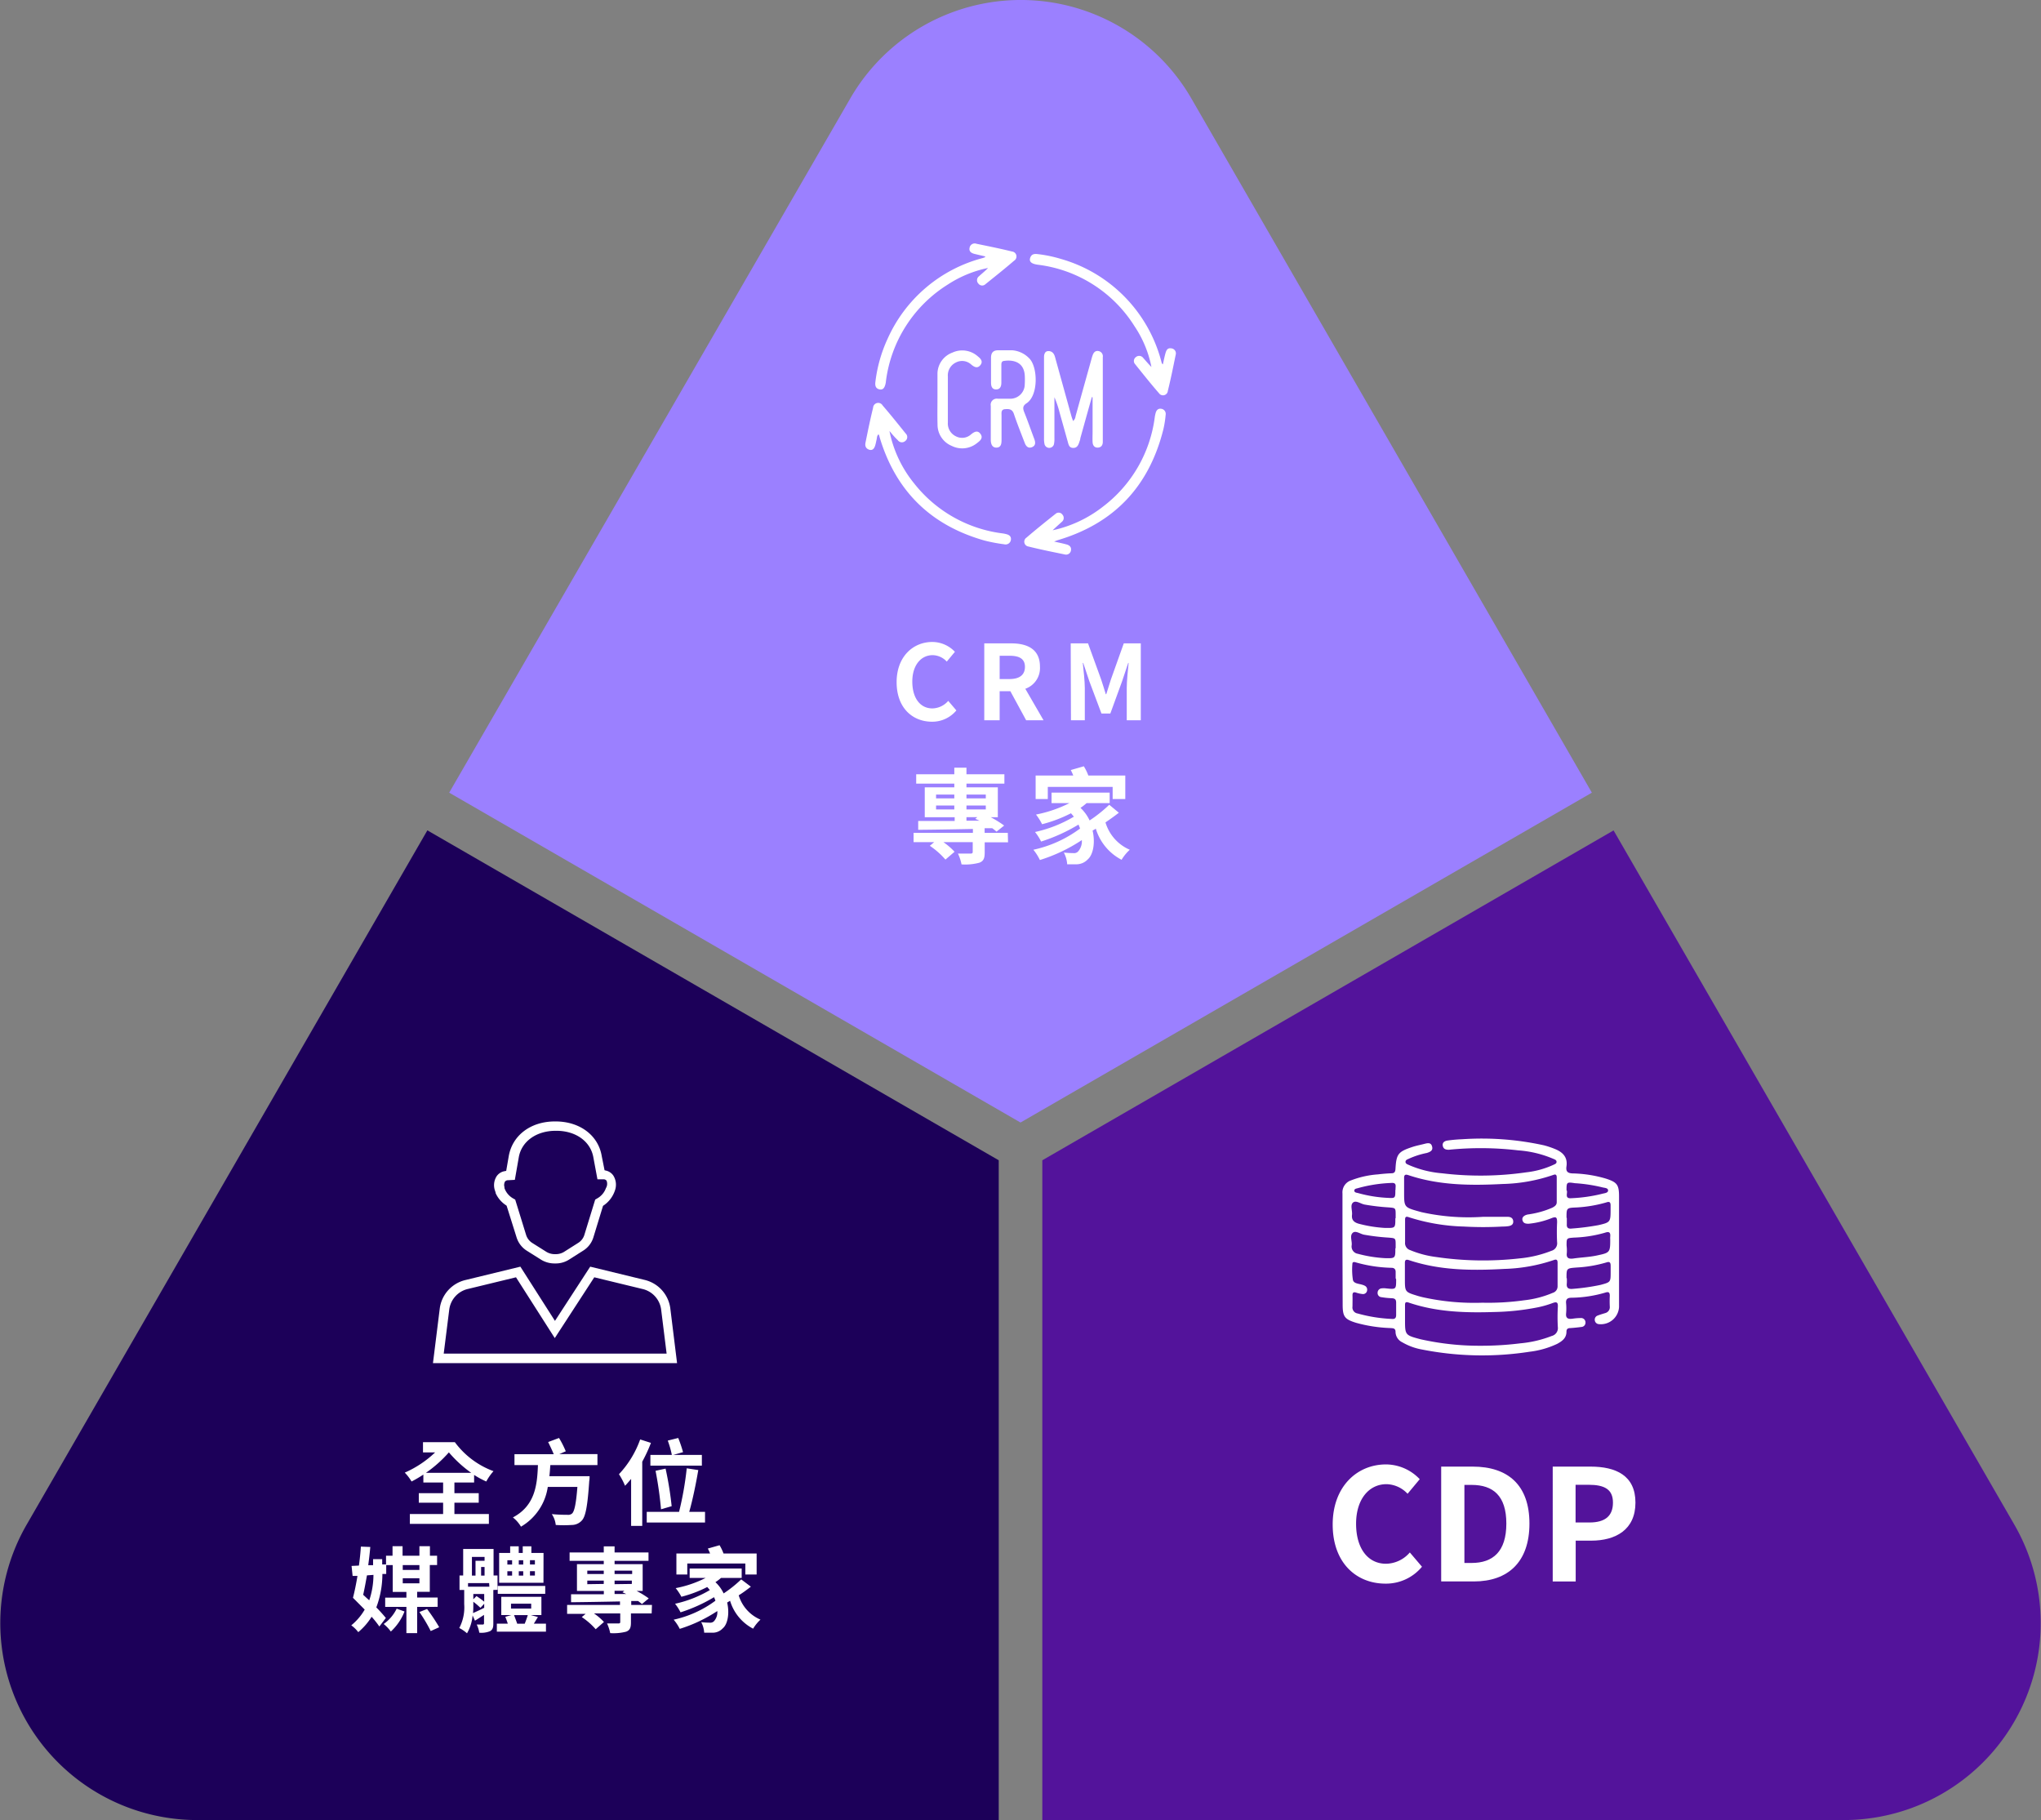
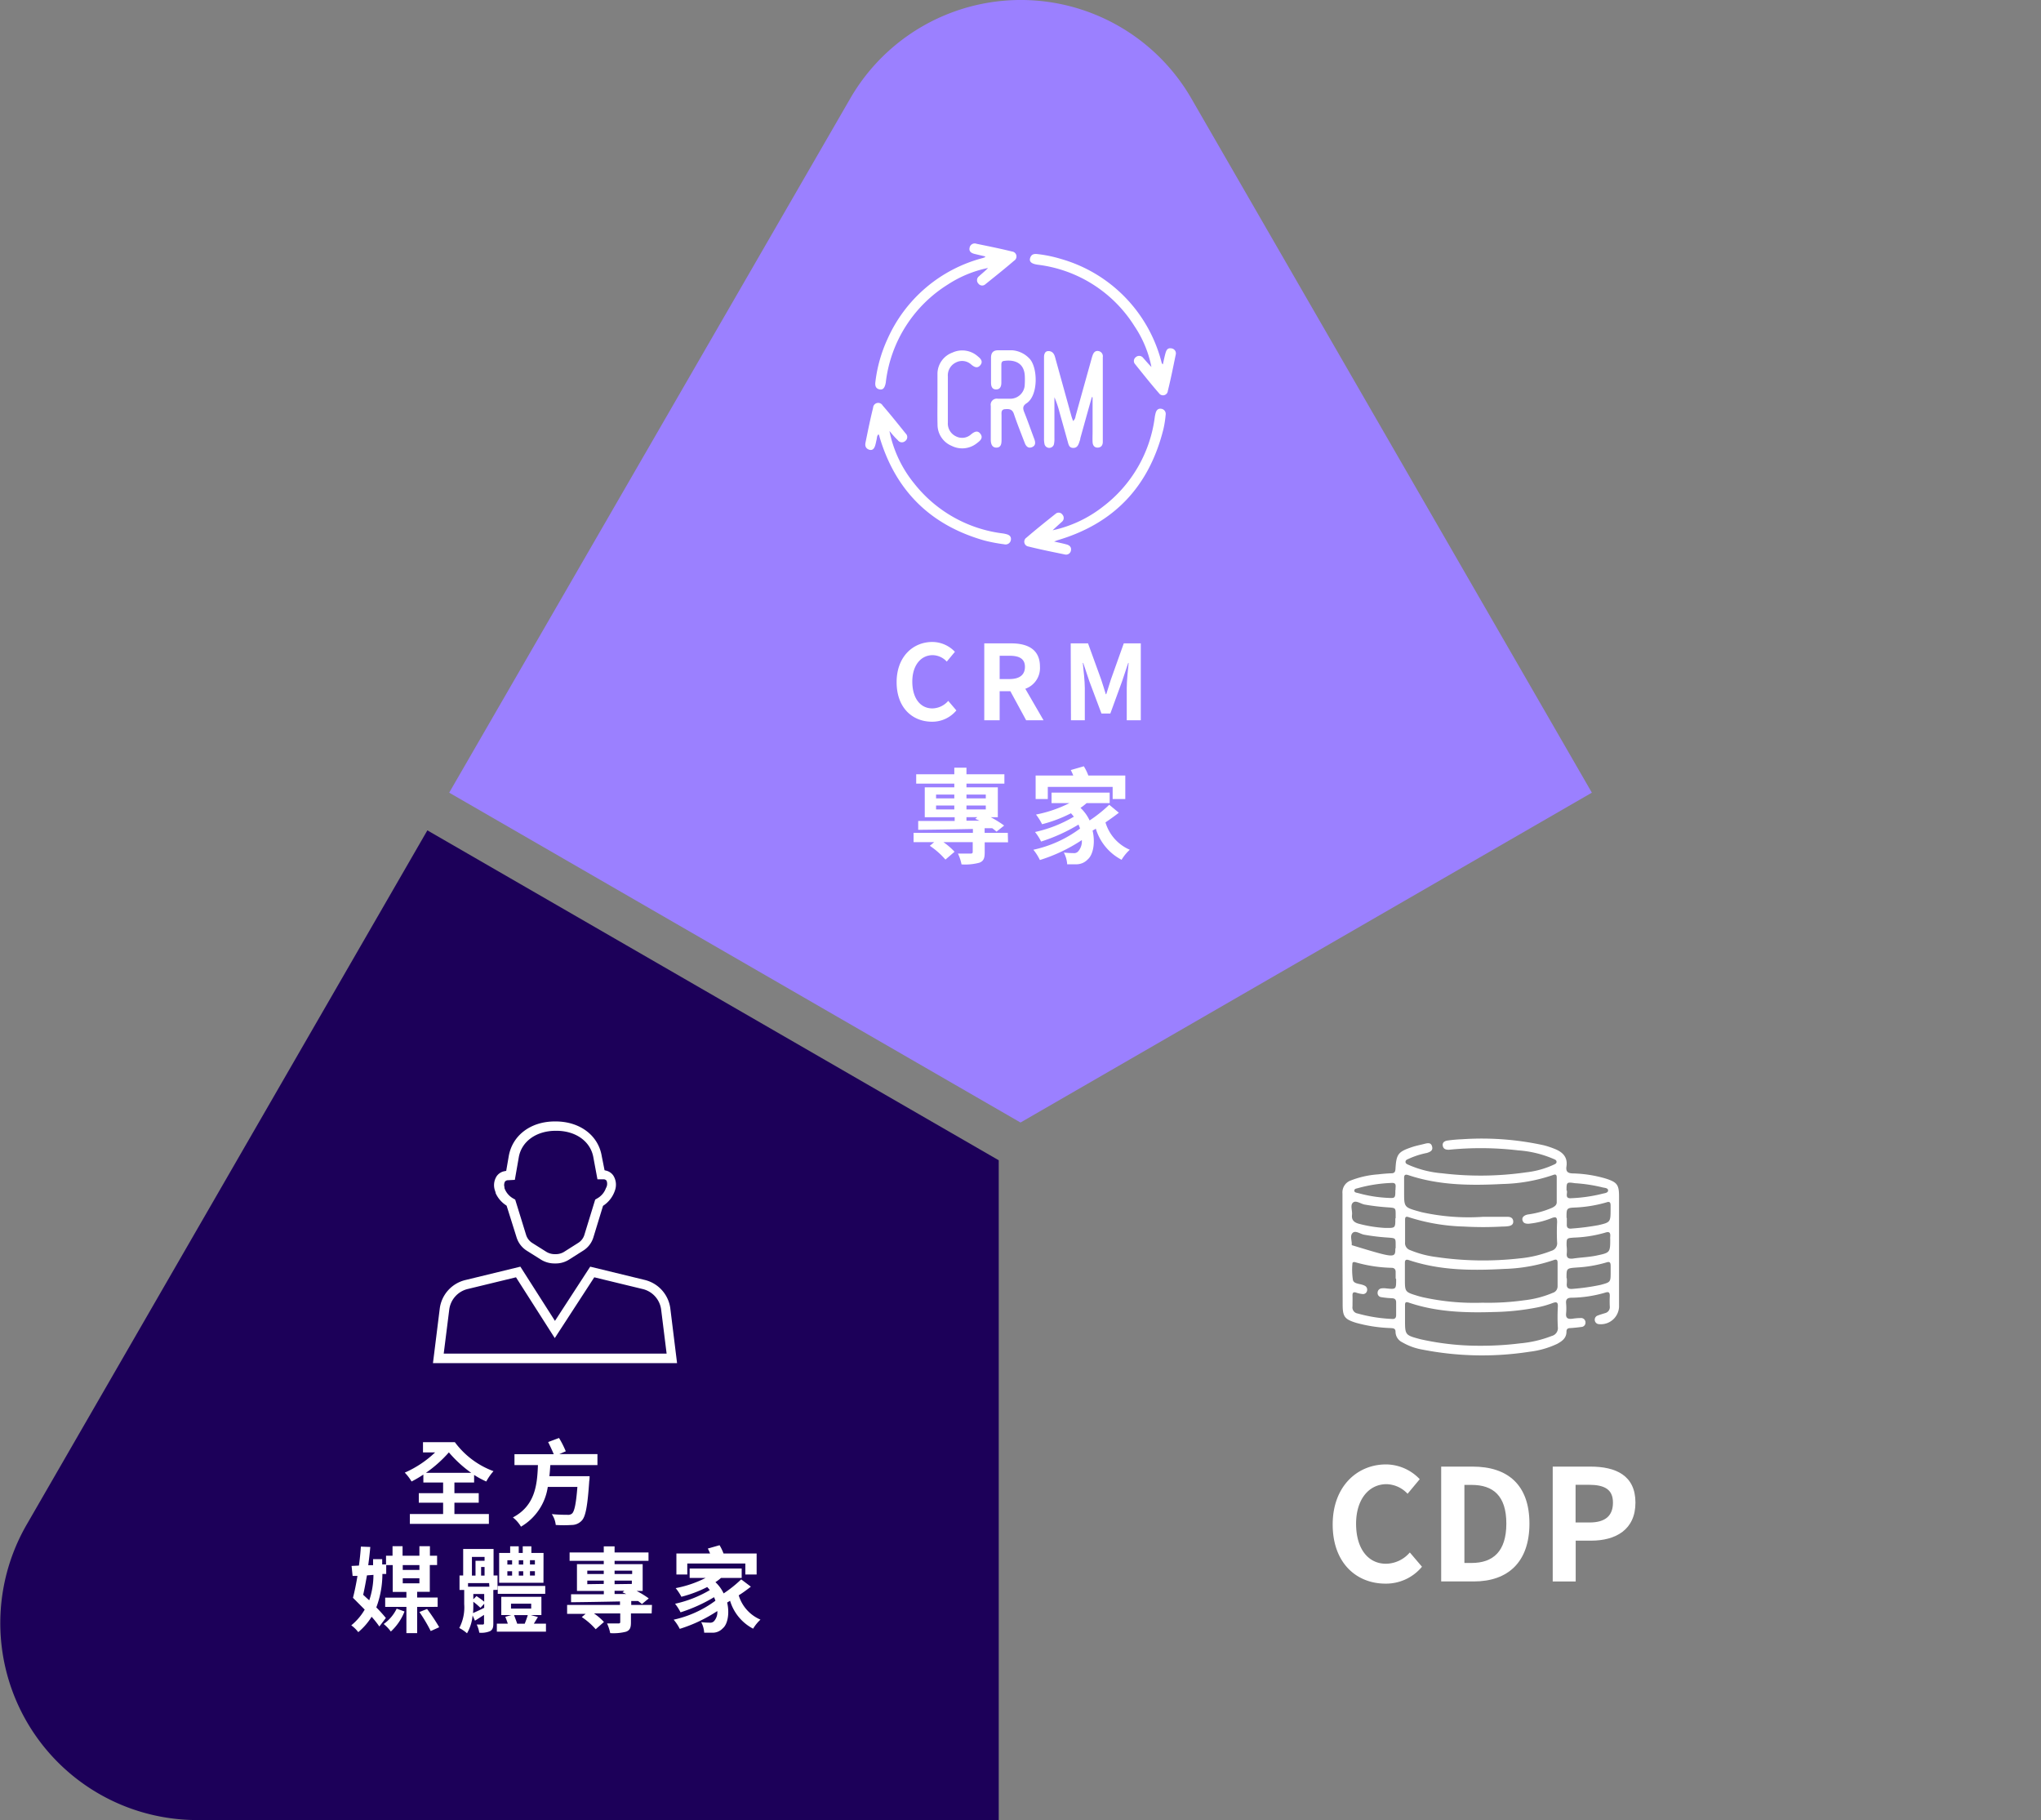
<svg xmlns="http://www.w3.org/2000/svg" viewBox="0 0 335.78 299.39">
  <rect x="0" y="0" width="335.78" height="299.39" fill="#808080" stroke="none" />
  <defs>
    <style>.cls-1{fill:#9b80ff;}.cls-2{fill:#53139b;}.cls-3{fill:#1c0059;}.cls-4{fill:#fff;}</style>
  </defs>
  <g id="圖層_2" data-name="圖層 2">
    <g id="圖層_2-2" data-name="圖層 2">
      <g id="triangle">
        <path class="cls-1" d="M167.89,184.65l94-54.26L196,16.2a32.4,32.4,0,0,0-56.12,0L73.9,130.39Z" />
-         <path class="cls-2" d="M171.48,190.86V299.39H303.33a32.4,32.4,0,0,0,28.06-48.6L265.46,136.6Z" />
        <path class="cls-3" d="M164.31,190.86l-94-54.27L4.39,250.79a32.4,32.4,0,0,0,28.06,48.6H164.31Z" />
      </g>
      <path class="cls-4" d="M72.35,215.23l-1.12,9h40.16l-1.11-9a5.56,5.56,0,0,0-4.18-4.68l-9-2.19-5.8,8.92-5.69-8.92-9,2.19A5.55,5.55,0,0,0,72.35,215.23Zm4.54-3.18,8-1.94,6.38,10,6.5-10,8,1.94a4,4,0,0,1,3,3.37l.9,7.24H73l.91-7.24A4,4,0,0,1,76.89,212.05Z" />
      <path class="cls-4" d="M99.7,192.56l-.24-.06L99,190.19c-.56-3.43-3.61-5.72-7.61-5.72H91.3c-4,0-7,2.29-7.6,5.7l-.42,2.43-.25.05a2,2,0,0,0-1.32.83,2.72,2.72,0,0,0-.27,2.39l.1.31,0,.08a4.67,4.67,0,0,0,1.71,2l.1.08L85,203.59a4,4,0,0,0,1.69,2.16l2.21,1.39a4.23,4.23,0,0,0,2.41.69,4.08,4.08,0,0,0,2.4-.69l2.21-1.4a3.92,3.92,0,0,0,1.69-2.16l1.6-5.23.11-.07a4.8,4.8,0,0,0,1.85-2.46,2.82,2.82,0,0,0-.27-2.45A2,2,0,0,0,99.7,192.56Zm0,2.84a3.15,3.15,0,0,1-1.34,1.67l-.44.26-1.78,5.8a2.38,2.38,0,0,1-1,1.31l-2.21,1.4a2.58,2.58,0,0,1-1.58.46,2.65,2.65,0,0,1-1.59-.46l-2.21-1.39a2.43,2.43,0,0,1-1-1.32l-1.79-5.8-.42-.24a3.17,3.17,0,0,1-1.35-1.66l0-.17a1.19,1.19,0,0,1,.09-.9.67.67,0,0,1,.53-.22l1.09-.06.64-3.66c.43-2.64,2.87-4.41,6.08-4.41h.12c3.22,0,5.66,1.78,6.09,4.44l.66,3.54,1,0a.6.6,0,0,1,.5.23A1.37,1.37,0,0,1,99.71,195.4Z" />
      <path class="cls-4" d="M179.63,65.31c-.64,2.26-1.27,4.53-1.9,6.79,0,.19-.09.39-.15.58-.16.49-.35,1-1,1s-.76-.46-.89-.93q-.68-2.44-1.37-4.89a16.6,16.6,0,0,0-.85-2.52c0,2.25,0,4.5,0,6.75a4.1,4.1,0,0,1-.08,1,.8.8,0,0,1-1.54,0,4.1,4.1,0,0,1-.09-1c0-4.28,0-8.56,0-12.85v-.49c0-.51.17-1,.72-1s.88.33,1.05.84c.06.19.11.38.16.57l2.58,9.31c.07.25.17.49.27.79a1.2,1.2,0,0,0,.41-.8q1.29-4.65,2.59-9.3c.06-.22.12-.45.2-.67.16-.48.44-.85,1-.74a.87.87,0,0,1,.69,1c0,.76,0,1.53,0,2.29V71.79c0,.3,0,.6,0,.9,0,.52-.25.92-.82.94s-.83-.38-.86-.9,0-1.13,0-1.69c0-1.89,0-3.79,0-5.68Z" />
      <path class="cls-4" d="M173.42,89.08c.83.19,1.44.31,2.05.48.45.12.8.41.73.92a.81.81,0,0,1-1,.73c-2-.41-4-.81-6-1.31a.8.8,0,0,1-.33-1.46c1.56-1.34,3.17-2.63,4.78-3.91a.76.76,0,0,1,1.15.14.81.81,0,0,1-.11,1.17c-.5.46-1,.89-1.51,1.39a20.45,20.45,0,0,0,8.29-3.9,22,22,0,0,0,8.51-14.7,5.47,5.47,0,0,1,.14-.68c.12-.47.41-.79.92-.71a.85.85,0,0,1,.73,1,17,17,0,0,1-.37,2.36C189.05,80,183.31,86.11,174,88.86Z" />
      <path class="cls-4" d="M162.13,42.19l-1.75-.41c-.52-.12-1-.38-.87-1a.85.85,0,0,1,1.14-.68c1.95.4,3.9.79,5.83,1.27a.82.82,0,0,1,.35,1.52c-1.53,1.32-3.12,2.58-4.7,3.85a.77.77,0,0,1-1.16-.08.81.81,0,0,1,.11-1.23c.48-.45,1-.85,1.47-1.35a19,19,0,0,0-6.61,2.72,22,22,0,0,0-10.19,15.92,2.63,2.63,0,0,1-.06.39c-.13.56-.35,1.08-1,.94s-.75-.64-.67-1.25a23.46,23.46,0,0,1,2-7.06,23.73,23.73,0,0,1,15.65-13.29l.37-.13S162,42.28,162.13,42.19Z" />
      <path class="cls-4" d="M191.31,59.94c.15-.66.27-1.27.44-1.87s.42-.87,1-.76a.83.83,0,0,1,.67,1.06c-.41,2-.81,4-1.29,5.93a.8.8,0,0,1-1.45.39c-1.35-1.55-2.63-3.16-3.92-4.77a.78.78,0,0,1,.09-1.16.83.83,0,0,1,1.24.13c.44.49.85,1,1.34,1.47a18.4,18.4,0,0,0-2.79-6.71,21.91,21.91,0,0,0-15.86-10.1,4.21,4.21,0,0,1-.49-.09c-.53-.13-1-.39-.82-1s.61-.73,1.16-.67a21.6,21.6,0,0,1,3.9.8A23.81,23.81,0,0,1,191,59.24c.05.16.08.32.13.48S191.22,59.82,191.31,59.94Z" />
      <path class="cls-4" d="M146.33,70.89a19.78,19.78,0,0,0,4.08,8.65A22,22,0,0,0,165,87.75a4.26,4.26,0,0,1,.49.1c.5.11.9.36.82.94a.88.88,0,0,1-1.11.74,26.88,26.88,0,0,1-3.22-.61q-13.35-3.77-17.29-17.08c0-.13-.09-.25-.14-.41-.3.24-.26.57-.33.86s-.12.58-.2.87c-.14.53-.41,1-1,.82s-.74-.64-.63-1.17c.39-1.92.78-3.84,1.25-5.74a.84.84,0,0,1,1.57-.37c1.3,1.5,2.54,3.06,3.79,4.61a.8.8,0,0,1-.08,1.24.82.82,0,0,1-1.23-.16C147.16,71.9,146.75,71.39,146.33,70.89Z" />
      <path class="cls-4" d="M163,69.65c0-1,0-1.92,0-2.88a1,1,0,0,1,1.16-1.18c.66,0,1.33,0,2,0a2.38,2.38,0,0,0,2.43-2.38,12.51,12.51,0,0,0,0-1.5c-.16-2.07-1.74-2.58-3.42-2.34-.45.06-.43.44-.43.78,0,.93,0,1.86,0,2.78,0,.59-.17,1.12-.85,1.13s-.85-.53-.85-1.12c0-1.36,0-2.72,0-4.08,0-.82.35-1.25,1.19-1.24s1.53,0,2.29,0a4.31,4.31,0,0,1,2.74,1.26c1.49,1.33,1.64,6.16-.38,7.46-.66.43-.62.86-.36,1.5.58,1.44,1.09,2.92,1.64,4.38.21.56.24,1.09-.39,1.34s-1-.19-1.19-.72c-.61-1.58-1.24-3.16-1.78-4.76-.28-.82-.84-.83-1.49-.77s-.54.64-.54,1.07c0,1.33,0,2.66,0,4,0,.6-.08,1.23-.82,1.25S163,73,163,72.34V69.65Z" />
      <path class="cls-4" d="M154.23,65.58c0-1.39,0-2.79,0-4.18A3.74,3.74,0,0,1,156.69,58a3.85,3.85,0,0,1,4.19.63c.46.36.89.83.41,1.43s-1,.32-1.48-.07a2.21,2.21,0,0,0-2.59-.34,2.35,2.35,0,0,0-1.28,2.29q0,3.78,0,7.56a2.33,2.33,0,0,0,1.32,2.27,2.19,2.19,0,0,0,2.51-.33c.5-.4,1.06-.73,1.54-.06s-.06,1.12-.54,1.48a3.86,3.86,0,0,1-4.21.48,3.77,3.77,0,0,1-2.32-3.53C154.2,68.37,154.23,67,154.23,65.58Z" />
      <path class="cls-4" d="M74.76,249.05h5.67v1.62h-13v-1.62h5.47v-1.86h-4v-1.57h4v-1.75H69.65v-1.31a19.12,19.12,0,0,1-1.94,1.14,7.58,7.58,0,0,0-1.12-1.46,17.24,17.24,0,0,0,5-3.33h-2v-1.68h5.24A13.86,13.86,0,0,0,81.19,242,8.57,8.57,0,0,0,80,243.7,14.76,14.76,0,0,1,78,242.62v1.25H74.76v1.75h4v1.57h-4Zm2.76-6.78a19.88,19.88,0,0,1-3.67-3.36,21.2,21.2,0,0,1-3.77,3.36Z" />
      <path class="cls-4" d="M90.54,241c-.05.61-.08,1.22-.16,1.83H97s0,.55-.06.8c-.28,4.15-.6,5.84-1.23,6.5a2.25,2.25,0,0,1-1.64.72,20.8,20.8,0,0,1-2.64,0,3.91,3.91,0,0,0-.65-1.79c1,.11,2.12.12,2.57.12a1,1,0,0,0,.75-.2c.4-.33.68-1.65.89-4.39H90.12a9.08,9.08,0,0,1-4.41,6.54,5.46,5.46,0,0,0-1.33-1.52c3.68-1.94,4-5.39,4.12-8.61H84.64v-1.79H91.1c-.24-.6-.61-1.37-.92-2l1.79-.67a16.15,16.15,0,0,1,1.11,2.19l-1.06.46h6.27V241Z" />
-       <path class="cls-4" d="M107.09,237.35a24.62,24.62,0,0,1-1.43,3.09V251h-1.83v-7.73c-.33.39-.65.78-1,1.13a11.83,11.83,0,0,0-1-1.9,16.35,16.35,0,0,0,3.49-5.72Zm8.9,11.34v1.76H106.4v-1.76h5.32a52.86,52.86,0,0,0,1.26-7.16l1.9.29c-.39,2.3-.95,5-1.49,6.87Zm-5.46-9.36a15.69,15.69,0,0,0-.67-2.36l1.72-.43a20.72,20.72,0,0,1,.79,2.33l-1.61.46h4.71v1.76H107v-1.76Zm-1.78,8.94a61.11,61.11,0,0,0-.9-6.33l1.65-.36a56.51,56.51,0,0,1,1,6.18Z" />
      <path class="cls-4" d="M68.63,264.33v4.31H66.86v-4.31H63.37V262.8h3.49v-.94H64.61v-4.41H63.54v1.46l-.63,0a15.66,15.66,0,0,1-1,5.5,23.4,23.4,0,0,1,1.57,1.74l-1.07,1.4a16.52,16.52,0,0,0-1.27-1.6,10.49,10.49,0,0,1-2.2,2.53,5.32,5.32,0,0,0-1.15-1.12A9.45,9.45,0,0,0,60,264.77l-1.93-1.94c.26-1,.52-2.25.74-3.6l-.8,0-.17-1.64,1.21-.06c.15-1.07.26-2.16.32-3.12l1.55.06c-.08.93-.2,2-.34,3l.8,0v-1h1.5v.87l.63,0v-1.43h1.07v-1.57h1.65v1.57H69v-1.57h1.73v1.57h1.18v1.53H70.71v4.41H68.63v.94H72v1.53Zm-8.26-5.19c-.2,1.13-.4,2.22-.62,3.2.31.27.63.59,1,.9a13.28,13.28,0,0,0,.69-4.18Zm6.18,5.94a8.87,8.87,0,0,1-2.25,3.3,6.58,6.58,0,0,0-1.18-1.24,6.65,6.65,0,0,0,2.14-2.52Zm-.29-7.63v.8H69v-.8Zm0,3H69v-.83H66.26Zm4,4.22a31.25,31.25,0,0,1,2,3l-1.4.63A25.78,25.78,0,0,0,69,265.17Z" />
      <path class="cls-4" d="M81.16,261.54v5.53c0,.65-.11,1-.54,1.25a3.7,3.7,0,0,1-1.77.25,4.74,4.74,0,0,0-.42-1.34c.43,0,.89,0,1,0s.2-.06.2-.2v-1.39c-.51.33-1,.66-1.49.95l-.39-.86a7.06,7.06,0,0,1-.92,2.94,6.09,6.09,0,0,0-1.27-.87,7.29,7.29,0,0,0,.81-3.92v-2.34h-.77v-2.38h.6v-4.36h5v4.36h.65v2.36Zm-.69-1.13H77V261h3.51Zm-2.83-1.23h.59v-2.44h1.49v-.63H77.64Zm.23,4.75c0,.44,0,.9-.05,1.41.52-.22,1.15-.52,1.84-.86v-.67l-.62.67a12.42,12.42,0,0,0-1.17-1Zm0-.86.52-.52a14,14,0,0,1,1.27.92V262.2H77.87Zm1.85-3.89v-1.42h-.57v1.42Zm10.1,7.9v1.32H81.74v-1.32h1.8c-.12-.38-.27-.78-.41-1.12l1-.29H82.47v-3h6.6v3H87.33l1.17.32-.67,1.09Zm-.12-4.9H81.89v-1.3H89.7Zm-.29-1.82H82.12v-4.91h1.81v-1.09h1.41v1.09H86v-1.09h1.42v1.09h2Zm-5.94-3h.78v-.71h-.78Zm0,1.82h.78v-.72h-.78Zm.6,5.42h3.32v-.8H84.07Zm.5,1.08c.18.46.38,1,.52,1.41h1.24c.18-.46.38-1,.5-1.41Zm1.51-8.32v-.71h-.73v.71Zm-.73,1.1v.72h.73v-.72ZM88,256.64h-.81v.71H88Zm0,1.81h-.81v.72H88Z" />
      <path class="cls-4" d="M107.21,265.4H103.8v1.48c0,.84-.15,1.27-.78,1.52a8.2,8.2,0,0,1-2.63.24,7,7,0,0,0-.52-1.59c.73,0,1.6,0,1.85,0s.32-.06.32-.26V265.4H97.72a9.39,9.39,0,0,1,1.64,1.41L98,268a11.4,11.4,0,0,0-2.29-2l.64-.53H93.3V264H102v-.57c-3,.06-5.91.11-8.05.13l0-1.31c1.44,0,3.32,0,5.39,0v-.55H94.92v-4.4h4.41v-.55H93.71v-1.38h5.62v-1h1.78v1h5.58v1.38h-5.58v.55h4.62v4.4h-1a14.74,14.74,0,0,1,2,1.23l-1.12.93a7.55,7.55,0,0,0-.64-.5l-1.12,0V264h3.41Zm-10.59-6.48h2.71v-.56H96.62Zm2.71,1.63V260H96.62v.59Zm1.78-2.19v.56H104v-.56Zm2.84,2.19V260h-2.84v.59Zm-2.84,1.65,1.92,0-.62-.27.3-.25h-1.6Z" />
      <path class="cls-4" d="M123.53,261c-.61.47-1.3,1-2,1.42a6.32,6.32,0,0,0,3.58,4,6.88,6.88,0,0,0-1.21,1.49,7.66,7.66,0,0,1-3.79-4.59l-.48.29c.43,1.84.06,3.6-.72,4.24a2.27,2.27,0,0,1-1.82.72c-.33,0-.79,0-1.24,0a4.09,4.09,0,0,0-.49-1.73,12.89,12.89,0,0,0,1.38.08.85.85,0,0,0,.83-.37,2.22,2.22,0,0,0,.44-1.54,24.33,24.33,0,0,1-6.18,2.93,7.44,7.44,0,0,0-1-1.51,18,18,0,0,0,6.87-3.12,4.66,4.66,0,0,0-.23-.58,25.84,25.84,0,0,1-5.51,2.49,8,8,0,0,0-.9-1.41,19.25,19.25,0,0,0,5.72-2.25c-.14-.17-.27-.33-.43-.5a20.39,20.39,0,0,1-4.25,1.6,8.29,8.29,0,0,0-.94-1.42,18.47,18.47,0,0,0,4.93-1.68h-2.63v-1.55h8.56v1.55h-3.4a7.41,7.41,0,0,1-.92.7,6,6,0,0,1,1.35,1.85,20.3,20.3,0,0,0,2.89-2.31Zm-10.46-2h-1.79v-3.46h5.54a7.76,7.76,0,0,0-.37-.81l1.93-.55a7.71,7.71,0,0,1,.65,1.36h5.45V259h-1.86v-1.81h-9.55Z" />
      <path class="cls-4" d="M147.51,112.21c0-4.17,2.68-6.61,5.88-6.61a5.15,5.15,0,0,1,3.71,1.62l-1.34,1.61a3.22,3.22,0,0,0-2.32-1.06c-1.91,0-3.35,1.64-3.35,4.35s1.3,4.41,3.3,4.41a3.52,3.52,0,0,0,2.61-1.24l1.34,1.57a5.15,5.15,0,0,1-4,1.86C150.11,118.72,147.51,116.43,147.51,112.21Z" />
      <path class="cls-4" d="M168.82,118.48l-2.6-4.78h-1.76v4.78h-2.53V105.83h4.41c2.65,0,4.75.93,4.75,3.83a3.61,3.61,0,0,1-2.41,3.64l3,5.18Zm-4.36-6.78h1.64c1.63,0,2.52-.69,2.52-2s-.89-1.83-2.52-1.83h-1.64Z" />
      <path class="cls-4" d="M176.15,105.83H179l2.15,5.92c.27.78.51,1.62.77,2.44H182c.28-.82.5-1.66.77-2.44l2.11-5.92h2.8v12.65h-2.31V113.2c0-1.2.19-3,.31-4.15h-.07l-1,3-1.94,5.32h-1.46l-2-5.32-1-3h-.07c.12,1.19.33,3,.33,4.15v5.28h-2.28Z" />
      <path class="cls-4" d="M165.84,138.56H162v1.66c0,.94-.17,1.42-.87,1.69a9,9,0,0,1-2.94.28,7.59,7.59,0,0,0-.59-1.78c.82,0,1.8,0,2.07,0s.36-.07.36-.29v-1.59h-4.82a10.91,10.91,0,0,1,1.83,1.58l-1.5,1.29a12.76,12.76,0,0,0-2.57-2.27l.72-.6H150.3V137h9.76v-.64c-3.36.07-6.6.12-9,.14l0-1.45c1.61,0,3.71,0,6,0v-.62h-4.92v-4.92H157v-.61h-6.27v-1.54H157v-1.08h2v1.08h6.24v1.54H159v.61h5.16v4.92H163a17.87,17.87,0,0,1,2.2,1.37l-1.25,1c-.2-.17-.44-.37-.71-.56l-1.25,0V137h3.81ZM154,131.33h3v-.63h-3Zm3,1.82v-.65h-3v.65Zm2-2.45v.63h3.18v-.63Zm3.18,2.45v-.65H159v.65ZM159,135l2.15,0c-.24-.1-.48-.22-.7-.3l.34-.28H159Z" />
      <path class="cls-4" d="M184.07,133.69c-.68.53-1.45,1.08-2.2,1.59a7.09,7.09,0,0,0,4,4.5,7.34,7.34,0,0,0-1.35,1.65,8.55,8.55,0,0,1-4.24-5.12c-.17.12-.36.22-.53.32.48,2.05.07,4-.8,4.74a2.57,2.57,0,0,1-2,.8c-.37,0-.88,0-1.38,0a4.7,4.7,0,0,0-.55-1.93,13.63,13.63,0,0,0,1.54.09.92.92,0,0,0,.92-.41,2.52,2.52,0,0,0,.5-1.73,27,27,0,0,1-6.9,3.28,8.38,8.38,0,0,0-1.07-1.69,19.86,19.86,0,0,0,7.68-3.49c-.07-.2-.16-.42-.26-.65a28.45,28.45,0,0,1-6.15,2.79,8.36,8.36,0,0,0-1-1.57,21.38,21.38,0,0,0,6.39-2.52c-.15-.18-.3-.37-.48-.56a22.55,22.55,0,0,1-4.75,1.8,9.2,9.2,0,0,0-1-1.59,21.08,21.08,0,0,0,5.5-1.88h-2.94v-1.73h9.56v1.73h-3.8a8.29,8.29,0,0,1-1,.78,6.79,6.79,0,0,1,1.5,2.07,23,23,0,0,0,3.23-2.58Zm-11.69-2.25h-2v-3.87h6.19a7.57,7.57,0,0,0-.41-.9l2.15-.62a8.52,8.52,0,0,1,.74,1.52h6.08v3.87h-2.08v-2H172.38Z" />
      <path class="cls-4" d="M219.25,250.77c0-6.23,4-9.88,8.78-9.88a7.7,7.7,0,0,1,5.54,2.43l-2,2.4a4.87,4.87,0,0,0-3.47-1.58c-2.86,0-5,2.45-5,6.51s1.94,6.58,4.93,6.58a5.26,5.26,0,0,0,3.91-1.86l2,2.35a7.67,7.67,0,0,1-6,2.78C223.13,260.5,219.25,257.08,219.25,250.77Z" />
      <path class="cls-4" d="M237.1,241.25h5.18c5.77,0,9.34,3,9.34,9.37s-3.57,9.52-9.14,9.52H237.1Zm5,15.85c3.52,0,5.72-1.88,5.72-6.48s-2.2-6.36-5.72-6.36h-1.18V257.1Z" />
      <path class="cls-4" d="M255.45,241.25h6.21c4.18,0,7.4,1.46,7.4,5.92s-3.24,6.26-7.3,6.26h-2.53v6.71h-3.78Zm6.05,9.19c2.61,0,3.86-1.1,3.86-3.27s-1.38-2.93-4-2.93h-2.15v6.2Z" />
-       <path class="cls-4" d="M220.86,205.72c0-3.14,0-6.27,0-9.41a2.07,2.07,0,0,1,1.37-2.13,15.29,15.29,0,0,1,4.47-1c.73-.09,1.47-.15,2.21-.18.5,0,.64-.24.67-.71.14-2.46.43-2.84,2.78-3.62.67-.22,1.37-.35,2.06-.53s1.06-.11,1.2.52-.38.84-.89,1a13.13,13.13,0,0,0-2.87.91c-.25.13-.62.2-.63.54s.36.43.61.55a17.13,17.13,0,0,0,5.4,1.34,52.79,52.79,0,0,0,13.87-.16,14.6,14.6,0,0,0,4.43-1.22c.22-.11.55-.19.54-.51s-.33-.39-.56-.5a17.85,17.85,0,0,0-5.75-1.38,52.44,52.44,0,0,0-11.41-.1c-.5,0-.9-.11-1-.66s.33-.8.8-.86c.79-.11,1.59-.18,2.38-.21a47.63,47.63,0,0,1,13.47,1,14.13,14.13,0,0,1,1.77.59c1.29.51,2.16,1.34,1.93,2.88-.12.82.18,1.12,1,1.15a20.9,20.9,0,0,1,5.5.86c1.82.59,2.15,1,2.15,2.92V215a3,3,0,0,1-3.35,2.81.71.71,0,0,1-.64-.64.71.71,0,0,1,.48-.77c.41-.16.84-.28,1.26-.41a1,1,0,0,0,.73-1.06,17.42,17.42,0,0,1,0-1.77c0-.62-.23-.7-.76-.53a20.47,20.47,0,0,1-5.5.84c-.66,0-1,.19-.93.92a9.43,9.43,0,0,1,0,1.68c-.07.75.29.94,1,.86a9.58,9.58,0,0,1,1.41-.12.72.72,0,0,1,.78.69.71.71,0,0,1-.69.78c-.58.08-1.17.14-1.76.18-.41,0-.68.11-.68.6,0,1.05-.72,1.56-1.53,2a14.59,14.59,0,0,1-4.5,1.29A51,51,0,0,1,234,222a9.9,9.9,0,0,1-3.32-1.21,1.92,1.92,0,0,1-1.09-1.7c0-.62-.41-.6-.84-.63a24.17,24.17,0,0,1-5.67-.87c-1.86-.58-2.19-1-2.19-3ZM244,200.16h4c.5,0,.9.17.95.71s-.31.74-.75.82a6.33,6.33,0,0,1-1,.07,56.58,56.58,0,0,1-6.38,0,32.38,32.38,0,0,1-9-1.52c-.54-.2-.67-.06-.66.47,0,1.21,0,2.43,0,3.64a1.21,1.21,0,0,0,.84,1.29,16.55,16.55,0,0,0,4.26,1.13A53.23,53.23,0,0,0,250,207a19,19,0,0,0,5.24-1.25,1.28,1.28,0,0,0,.93-1.41,32.62,32.62,0,0,1,0-3.28c0-.76-.11-1-.91-.68a13.67,13.67,0,0,1-3.78.92c-.46,0-.86-.06-1-.56s.26-.8.73-.93c.17-.05.35-.05.52-.09a15,15,0,0,0,3.65-1.06c.37-.2.73-.41.73-.91v-4.08c0-.38-.14-.56-.54-.41a27.58,27.58,0,0,1-8.34,1.5c-5.24.27-10.46.24-15.51-1.45-.59-.2-.74,0-.72.54,0,.8,0,1.6,0,2.4,0,2.29.06,2.36,2.33,3l.51.14A35.58,35.58,0,0,0,244,200.16Zm-.31,21.21a51.43,51.43,0,0,0,6.44-.4,18.82,18.82,0,0,0,5.16-1.21,1.33,1.33,0,0,0,1-1.47,29.91,29.91,0,0,1,0-3.28c.06-.87-.24-.9-.95-.63a16,16,0,0,1-2.46.69,40.58,40.58,0,0,1-7.12.75c-4.74.15-9.45,0-14-1.55-.53-.18-.62,0-.61.47,0,.77,0,1.54,0,2.3,0,2.58,0,2.58,2.55,3.26A44.29,44.29,0,0,0,243.64,221.37Zm.22-7.08a42.79,42.79,0,0,0,6.85-.4,16.64,16.64,0,0,0,4.69-1.22,1.11,1.11,0,0,0,.8-1.06c0-1.3,0-2.6,0-3.9,0-.41-.13-.62-.59-.45a27.65,27.65,0,0,1-8.16,1.47c-5.3.29-10.57.27-15.69-1.44-.54-.18-.69,0-.68.5,0,.92,0,1.83,0,2.75,0,1.9.06,2,1.86,2.55.33.11.68.2,1,.28A39.18,39.18,0,0,0,243.86,214.29Zm-14.3-4c0-.36,0-.71,0-1.07s-.16-.64-.61-.67a23.23,23.23,0,0,1-6-.91c-.26-.08-.51-.07-.51.27a11,11,0,0,0,.09,2.64c.15.62,1,.6,1.58.8a1.62,1.62,0,0,1,.33.13.71.71,0,0,1,.42.8.67.67,0,0,1-.77.58,4.7,4.7,0,0,1-1-.22c-.48-.17-.65,0-.63.49s0,1.18,0,1.77a1,1,0,0,0,.84,1.16,24.74,24.74,0,0,0,5.67.9c.51.05.68-.21.67-.69q0-1,0-2c0-.55-.24-.7-.75-.72a13.31,13.31,0,0,1-1.67-.17.68.68,0,0,1-.63-.73.72.72,0,0,1,.66-.72,2.81,2.81,0,0,1,.71,0c1.68.18,1.68.18,1.68-1.51Zm28.16,0a7.12,7.12,0,0,1,0,.8c-.09.75.23,1,1,.92a35,35,0,0,0,4.54-.65c1.67-.45,1.67-.44,1.67-2.12,0-.32,0-.65,0-1,0-.55-.14-.77-.72-.57a21.13,21.13,0,0,1-4.87.83C257.72,208.63,257.72,208.62,257.72,210.22Zm-28.16-9.86v-.53c0-1.22,0-1.19-1.18-1.29a35.16,35.16,0,0,1-3.95-.47c-.65-.13-1.42-.75-1.9-.31s-.07,1.3-.15,2c-.1.84.32,1.24,1.08,1.46a21.43,21.43,0,0,0,4.36.7C229.56,202,229.56,202.06,229.56,200.36Zm28.16-.06c0,.33,0,.66,0,1-.05.61.26.79.81.72a40.84,40.84,0,0,0,4.39-.56c1.92-.44,2-.51,2-2.45,0-.27,0-.54,0-.8,0-.56-.22-.66-.7-.49a21.86,21.86,0,0,1-4.88.83C257.72,198.69,257.72,198.69,257.72,200.3Zm-28.16,5v-.53c0-1.19,0-1.16-1.2-1.26a35.19,35.19,0,0,1-4-.48c-.65-.12-1.41-.76-1.89-.28s-.07,1.3-.14,2a1.21,1.21,0,0,0,1,1.42,21.74,21.74,0,0,0,4.45.72C229.56,207,229.56,207,229.56,205.3Zm28.16-.07a7.12,7.12,0,0,1,0,.8c-.11.83.28,1,1,.93,1.32-.2,2.65-.23,3.95-.51,2.14-.45,2.19-.5,2.19-2.63a3.38,3.38,0,0,1,0-.45c.06-.66-.12-.92-.85-.67a20.8,20.8,0,0,1-5.15.81c-1.17.1-1.18.07-1.18,1.28Zm-28.16-9.54c-.12-.42.34-1.27-.72-1.17a23.53,23.53,0,0,0-5.4.83c-.26.09-.69.09-.68.44s.44.33.71.42a21.85,21.85,0,0,0,4.7.76C229.56,197.11,229.56,197.14,229.56,195.69Zm28.16.09c.16.42-.41,1.34.73,1.25a25.4,25.4,0,0,0,5.06-.72c.37-.11,1-.12,1-.56s-.64-.41-1-.52a25.86,25.86,0,0,0-4.45-.67C257.76,194.43,257.72,194.44,257.72,195.78Z" />
+       <path class="cls-4" d="M220.86,205.72c0-3.14,0-6.27,0-9.41a2.07,2.07,0,0,1,1.37-2.13,15.29,15.29,0,0,1,4.47-1c.73-.09,1.47-.15,2.21-.18.5,0,.64-.24.67-.71.14-2.46.43-2.84,2.78-3.62.67-.22,1.37-.35,2.06-.53s1.06-.11,1.2.52-.38.84-.89,1a13.13,13.13,0,0,0-2.87.91c-.25.13-.62.2-.63.54s.36.43.61.55a17.13,17.13,0,0,0,5.4,1.34,52.79,52.79,0,0,0,13.87-.16,14.6,14.6,0,0,0,4.43-1.22c.22-.11.55-.19.54-.51s-.33-.39-.56-.5a17.85,17.85,0,0,0-5.75-1.38,52.44,52.44,0,0,0-11.41-.1c-.5,0-.9-.11-1-.66s.33-.8.8-.86c.79-.11,1.59-.18,2.38-.21a47.63,47.63,0,0,1,13.47,1,14.13,14.13,0,0,1,1.77.59c1.29.51,2.16,1.34,1.93,2.88-.12.82.18,1.12,1,1.15a20.9,20.9,0,0,1,5.5.86c1.82.59,2.15,1,2.15,2.92V215a3,3,0,0,1-3.35,2.81.71.71,0,0,1-.64-.64.71.71,0,0,1,.48-.77c.41-.16.84-.28,1.26-.41a1,1,0,0,0,.73-1.06,17.42,17.42,0,0,1,0-1.77c0-.62-.23-.7-.76-.53a20.47,20.47,0,0,1-5.5.84c-.66,0-1,.19-.93.92a9.43,9.43,0,0,1,0,1.68c-.07.75.29.94,1,.86a9.58,9.58,0,0,1,1.41-.12.72.72,0,0,1,.78.69.71.71,0,0,1-.69.78c-.58.08-1.17.14-1.76.18-.41,0-.68.11-.68.6,0,1.05-.72,1.56-1.53,2a14.59,14.59,0,0,1-4.5,1.29A51,51,0,0,1,234,222a9.9,9.9,0,0,1-3.32-1.21,1.92,1.92,0,0,1-1.09-1.7c0-.62-.41-.6-.84-.63a24.17,24.17,0,0,1-5.67-.87c-1.86-.58-2.19-1-2.19-3ZM244,200.16h4c.5,0,.9.17.95.71s-.31.74-.75.82a6.33,6.33,0,0,1-1,.07,56.58,56.58,0,0,1-6.38,0,32.38,32.38,0,0,1-9-1.52c-.54-.2-.67-.06-.66.47,0,1.21,0,2.43,0,3.64a1.21,1.21,0,0,0,.84,1.29,16.55,16.55,0,0,0,4.26,1.13A53.23,53.23,0,0,0,250,207a19,19,0,0,0,5.24-1.25,1.28,1.28,0,0,0,.93-1.41,32.62,32.62,0,0,1,0-3.28c0-.76-.11-1-.91-.68a13.67,13.67,0,0,1-3.78.92c-.46,0-.86-.06-1-.56s.26-.8.73-.93c.17-.05.35-.05.52-.09a15,15,0,0,0,3.65-1.06c.37-.2.73-.41.73-.91v-4.08c0-.38-.14-.56-.54-.41a27.58,27.58,0,0,1-8.34,1.5c-5.24.27-10.46.24-15.51-1.45-.59-.2-.74,0-.72.54,0,.8,0,1.6,0,2.4,0,2.29.06,2.36,2.33,3l.51.14A35.58,35.58,0,0,0,244,200.16Zm-.31,21.21a51.43,51.43,0,0,0,6.44-.4,18.82,18.82,0,0,0,5.16-1.21,1.33,1.33,0,0,0,1-1.47,29.91,29.91,0,0,1,0-3.28c.06-.87-.24-.9-.95-.63a16,16,0,0,1-2.46.69,40.58,40.58,0,0,1-7.12.75c-4.74.15-9.45,0-14-1.55-.53-.18-.62,0-.61.47,0,.77,0,1.54,0,2.3,0,2.58,0,2.58,2.55,3.26A44.29,44.29,0,0,0,243.64,221.37Zm.22-7.08a42.79,42.79,0,0,0,6.85-.4,16.64,16.64,0,0,0,4.69-1.22,1.11,1.11,0,0,0,.8-1.06c0-1.3,0-2.6,0-3.9,0-.41-.13-.62-.59-.45a27.65,27.65,0,0,1-8.16,1.47c-5.3.29-10.57.27-15.69-1.44-.54-.18-.69,0-.68.5,0,.92,0,1.83,0,2.75,0,1.9.06,2,1.86,2.55.33.11.68.2,1,.28A39.18,39.18,0,0,0,243.86,214.29Zm-14.3-4c0-.36,0-.71,0-1.07s-.16-.64-.61-.67a23.23,23.23,0,0,1-6-.91c-.26-.08-.51-.07-.51.27a11,11,0,0,0,.09,2.64c.15.62,1,.6,1.58.8a1.62,1.62,0,0,1,.33.13.71.71,0,0,1,.42.8.67.67,0,0,1-.77.58,4.7,4.7,0,0,1-1-.22c-.48-.17-.65,0-.63.49s0,1.18,0,1.77a1,1,0,0,0,.84,1.16,24.74,24.74,0,0,0,5.67.9c.51.05.68-.21.67-.69q0-1,0-2c0-.55-.24-.7-.75-.72a13.31,13.31,0,0,1-1.67-.17.68.68,0,0,1-.63-.73.72.72,0,0,1,.66-.72,2.81,2.81,0,0,1,.71,0c1.68.18,1.68.18,1.68-1.51Zm28.16,0a7.12,7.12,0,0,1,0,.8c-.09.75.23,1,1,.92a35,35,0,0,0,4.54-.65c1.67-.45,1.67-.44,1.67-2.12,0-.32,0-.65,0-1,0-.55-.14-.77-.72-.57a21.13,21.13,0,0,1-4.87.83C257.72,208.63,257.72,208.62,257.72,210.22Zm-28.16-9.86v-.53c0-1.22,0-1.19-1.18-1.29a35.16,35.16,0,0,1-3.95-.47c-.65-.13-1.42-.75-1.9-.31s-.07,1.3-.15,2c-.1.84.32,1.24,1.08,1.46a21.43,21.43,0,0,0,4.36.7C229.56,202,229.56,202.06,229.56,200.36Zm28.16-.06c0,.33,0,.66,0,1-.05.61.26.79.81.72a40.84,40.84,0,0,0,4.39-.56c1.92-.44,2-.51,2-2.45,0-.27,0-.54,0-.8,0-.56-.22-.66-.7-.49a21.86,21.86,0,0,1-4.88.83C257.72,198.69,257.72,198.69,257.72,200.3Zm-28.16,5v-.53c0-1.19,0-1.16-1.2-1.26a35.19,35.19,0,0,1-4-.48c-.65-.12-1.41-.76-1.89-.28s-.07,1.3-.14,2C229.56,207,229.56,207,229.56,205.3Zm28.16-.07a7.12,7.12,0,0,1,0,.8c-.11.83.28,1,1,.93,1.32-.2,2.65-.23,3.95-.51,2.14-.45,2.19-.5,2.19-2.63a3.38,3.38,0,0,1,0-.45c.06-.66-.12-.92-.85-.67a20.8,20.8,0,0,1-5.15.81c-1.17.1-1.18.07-1.18,1.28Zm-28.16-9.54c-.12-.42.34-1.27-.72-1.17a23.53,23.53,0,0,0-5.4.83c-.26.09-.69.09-.68.44s.44.33.71.42a21.85,21.85,0,0,0,4.7.76C229.56,197.11,229.56,197.14,229.56,195.69Zm28.16.09c.16.42-.41,1.34.73,1.25a25.4,25.4,0,0,0,5.06-.72c.37-.11,1-.12,1-.56s-.64-.41-1-.52a25.86,25.86,0,0,0-4.45-.67C257.76,194.43,257.72,194.44,257.72,195.78Z" />
    </g>
  </g>
</svg>